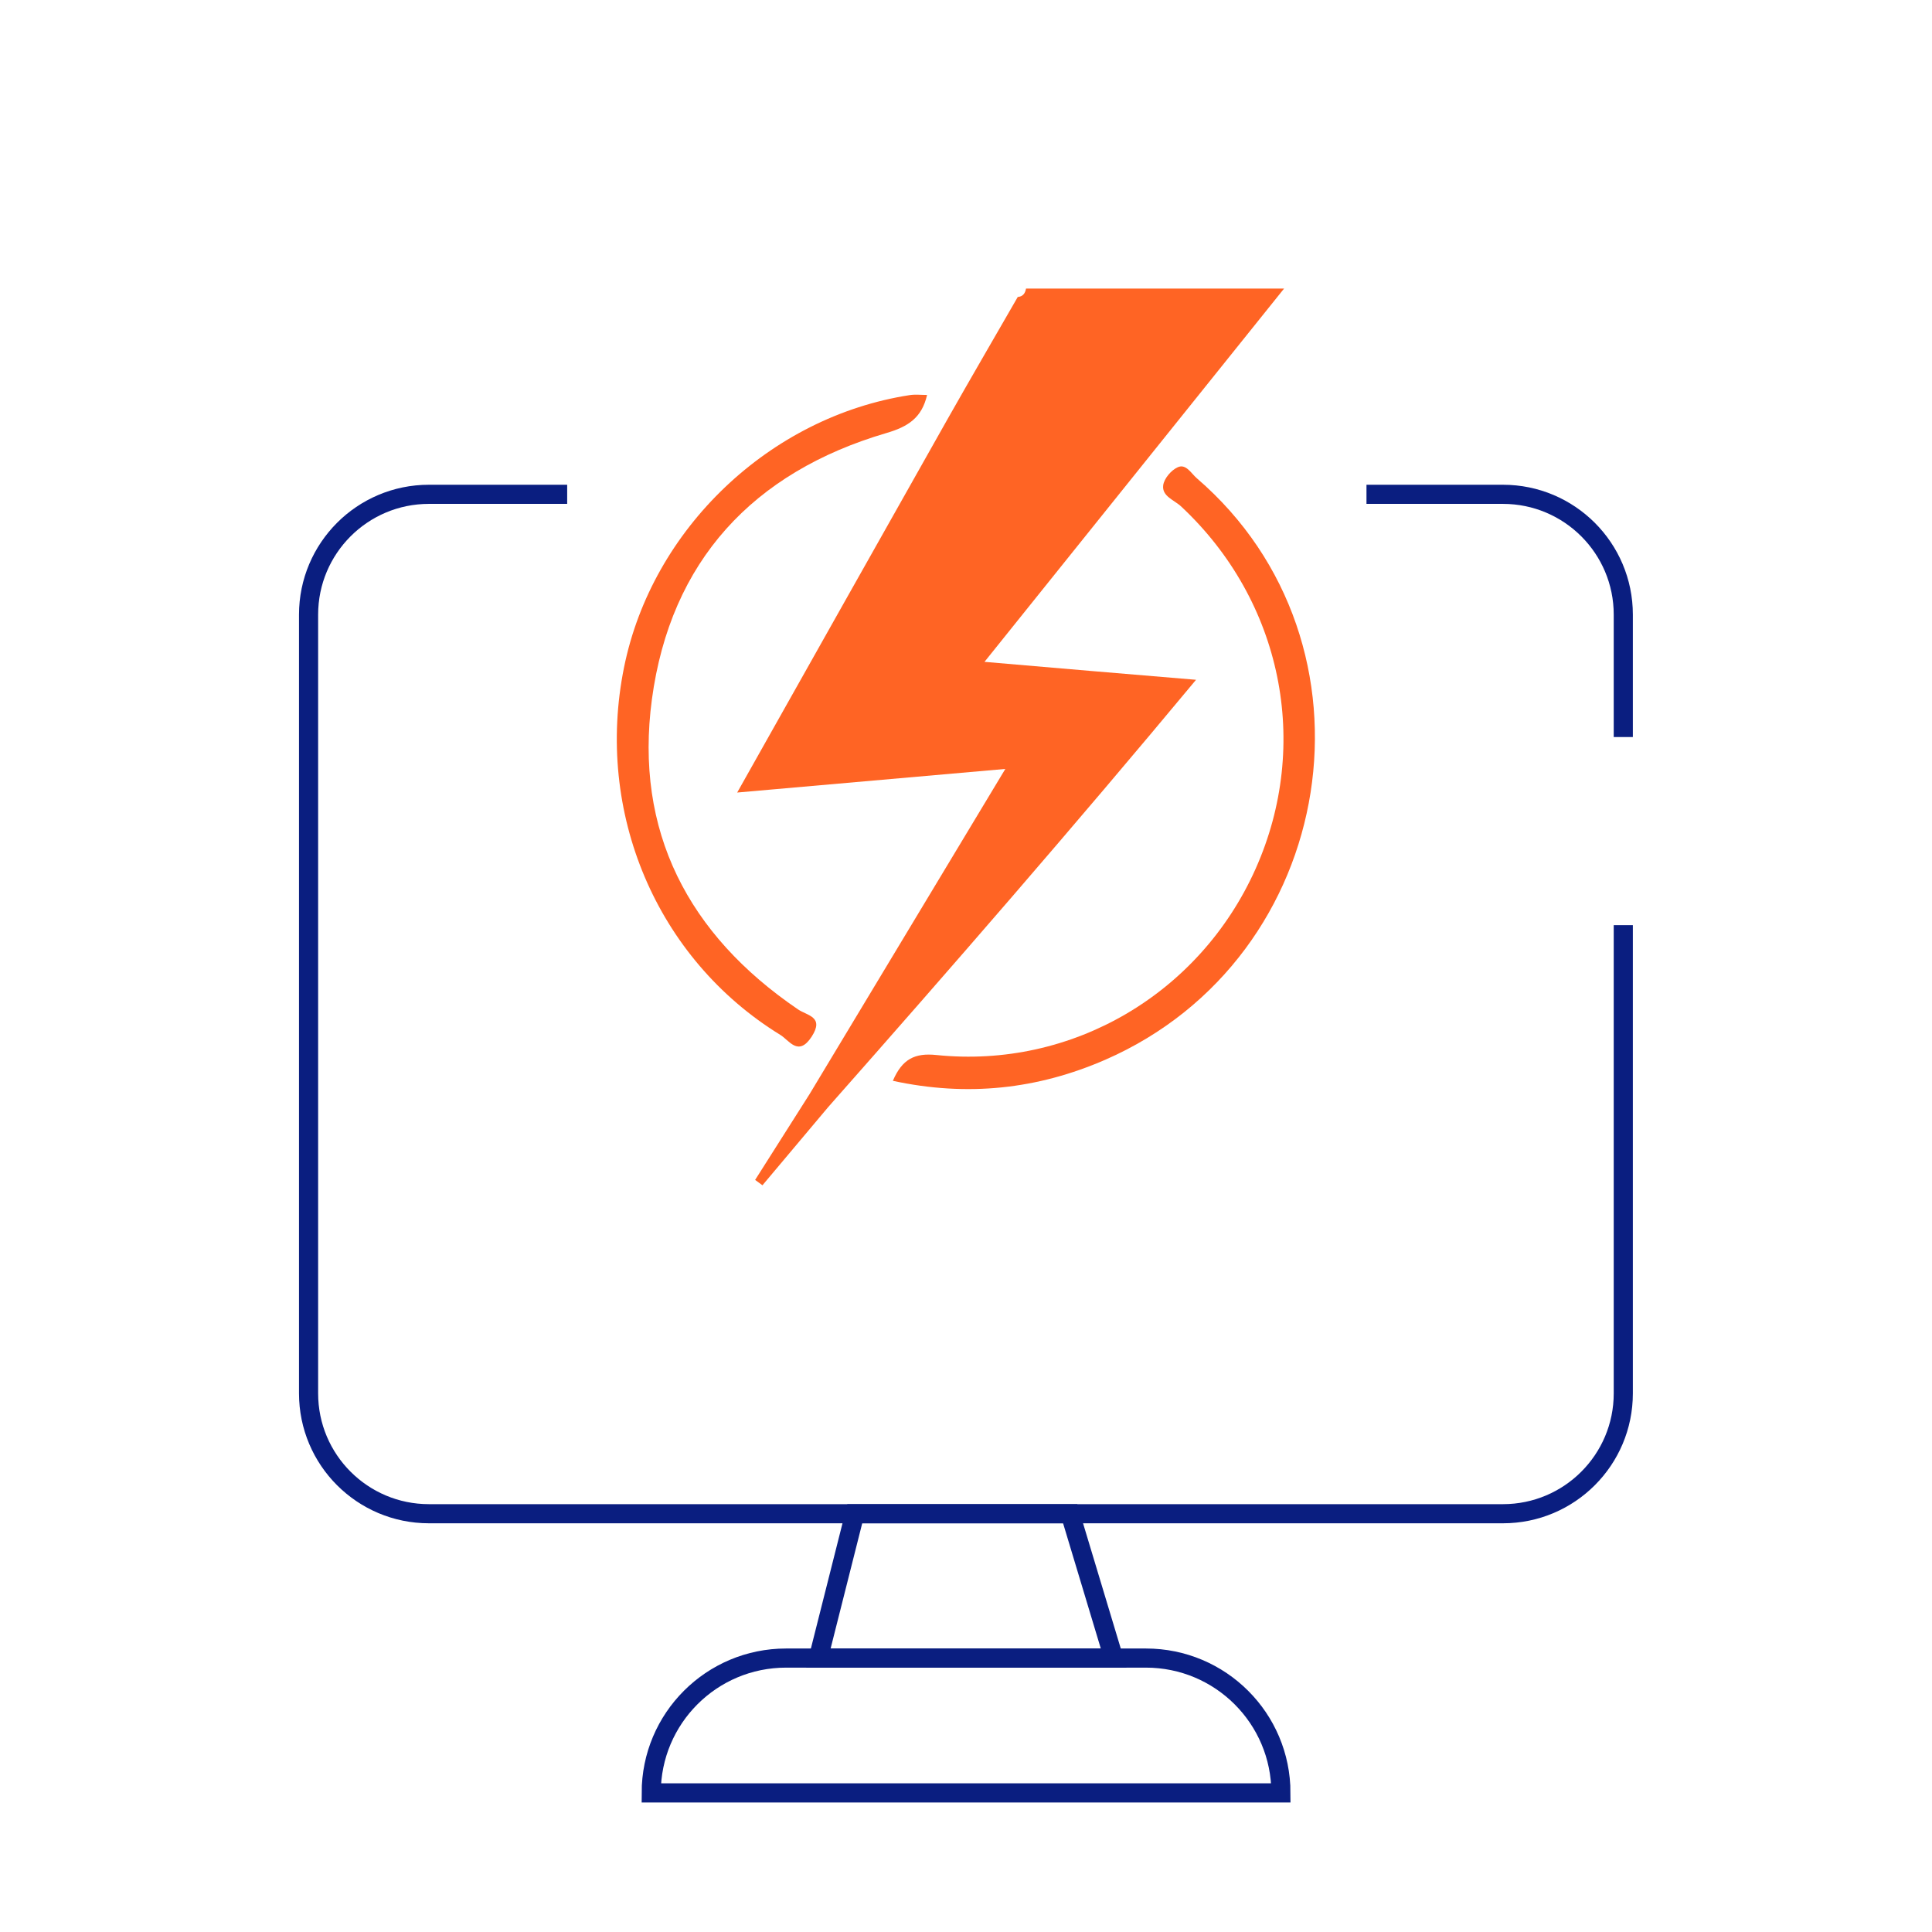
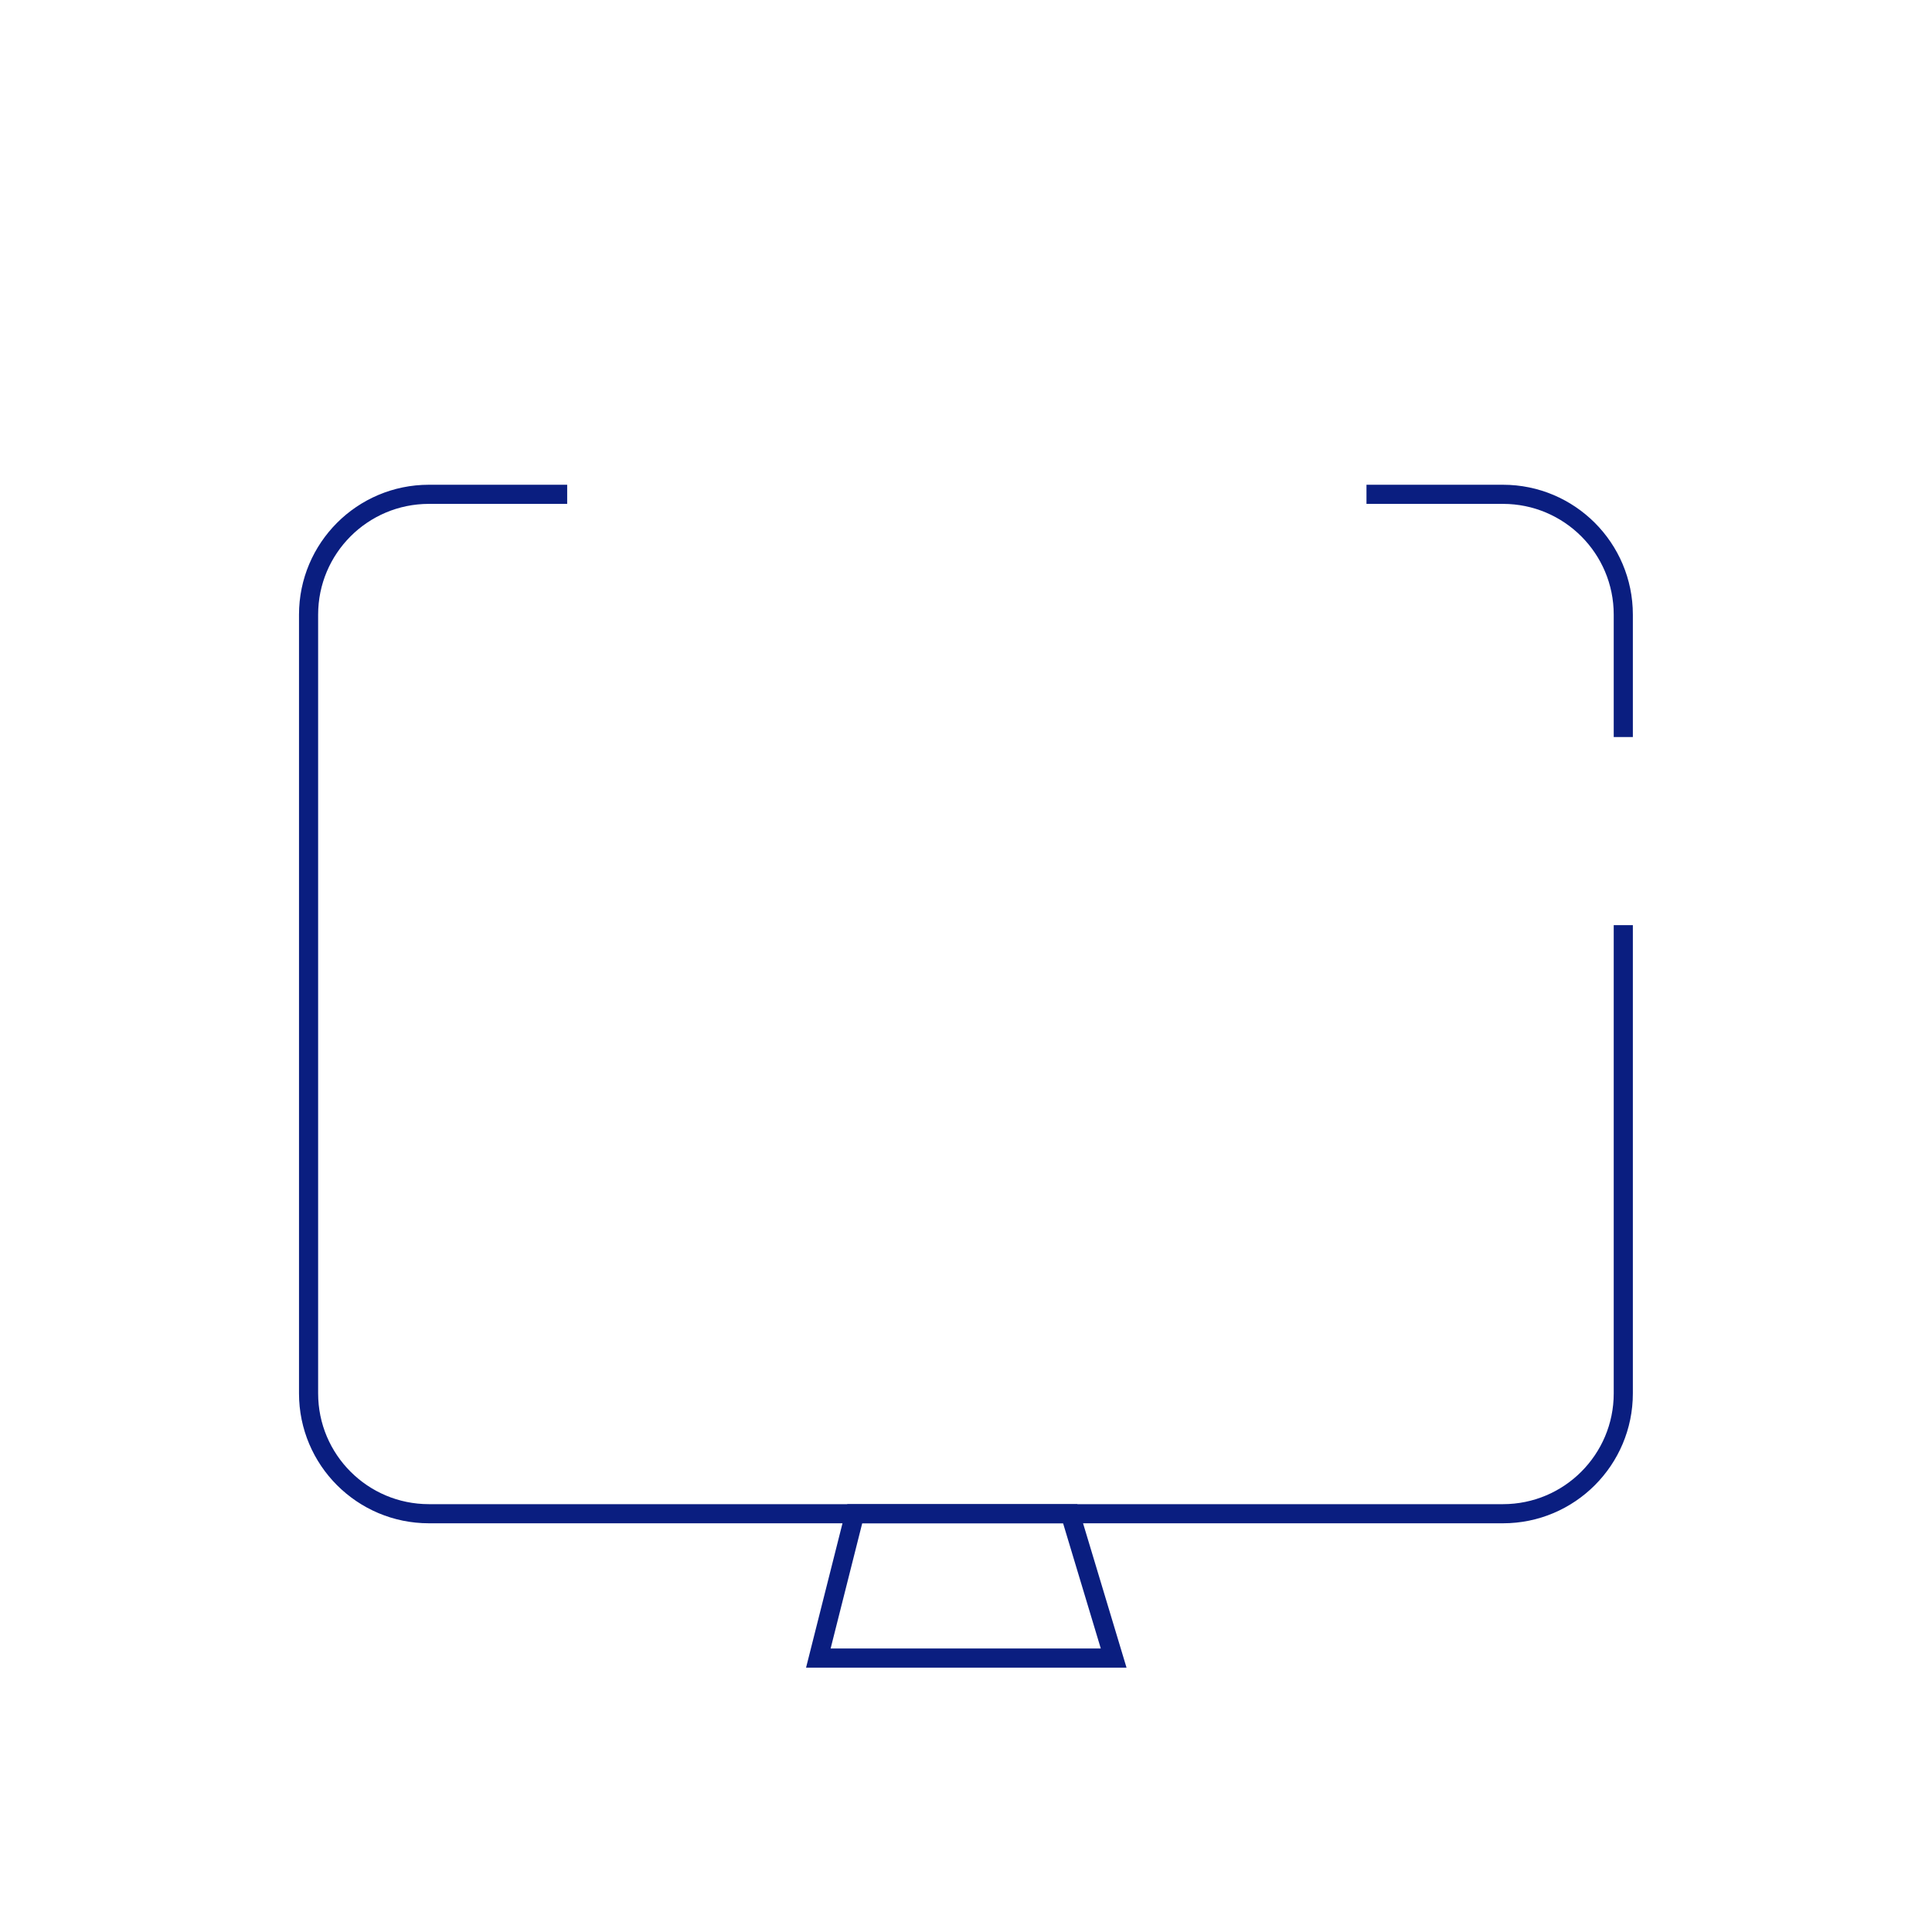
<svg xmlns="http://www.w3.org/2000/svg" version="1.1" x="0px" y="0px" viewBox="0 0 140 140" style="enable-background:new 0 0 140 140;" xml:space="preserve">
  <style type="text/css">
	.st0{fill:#F5F5F5;}
	.st1{fill:#FAFAFA;}
	.st2{fill:#E0E0E0;}
	.st3{fill:url(#SVGID_1_);}
	.st4{fill:none;stroke:#999999;stroke-width:1.138;stroke-linecap:round;stroke-linejoin:round;}
	.st5{fill:none;stroke:#999999;stroke-width:1.138;stroke-linecap:round;stroke-linejoin:round;stroke-dasharray:6.497,6.497;}
	.st6{fill:none;stroke:#999999;stroke-width:1.138;stroke-linecap:round;stroke-linejoin:round;stroke-dasharray:7.143,7.143;}
	.st7{fill:none;stroke:#999999;stroke-width:1.138;stroke-linecap:round;stroke-linejoin:round;stroke-dasharray:3.906,3.906;}
	.st8{fill:none;stroke:#999999;stroke-width:1.138;stroke-linecap:round;stroke-linejoin:round;stroke-dasharray:6.379,6.379;}
	.st9{fill:none;stroke:#999999;stroke-width:1.138;stroke-linecap:round;stroke-linejoin:round;stroke-dasharray:6.605,6.605;}
	.st10{fill:none;stroke:#999999;stroke-width:1.138;stroke-linecap:round;stroke-linejoin:round;stroke-dasharray:5.344,5.344;}
	.st11{fill:none;stroke:#999999;stroke-width:1.138;stroke-linecap:round;stroke-linejoin:round;stroke-dasharray:6.457,6.457;}
	.st12{fill:none;stroke:#999999;stroke-width:1.138;stroke-linecap:round;stroke-linejoin:round;stroke-dasharray:5.48,5.48;}
	.st13{fill:none;stroke:#999999;stroke-width:1.138;stroke-linecap:round;stroke-linejoin:round;stroke-dasharray:7.662,7.662;}
	.st14{fill:#ECECEC;}
	.st15{opacity:0.23;fill:#ECECEC;}
	.st16{fill:#7E87AA;}
	.st17{fill:#BDC6ED;}
	.st18{fill:none;stroke:#999999;stroke-width:1.115;stroke-linecap:round;stroke-linejoin:round;stroke-miterlimit:10;}
	.st19{fill:#051A7D;}
	.st20{fill:#999999;}
	.st21{fill:none;stroke:#FFF7F2;stroke-width:1.917;stroke-linecap:round;stroke-linejoin:round;stroke-miterlimit:10;}
	.st22{fill:#FFFFFF;}
	.st23{fill:none;stroke:#2F130C;stroke-width:1.511;stroke-linecap:round;stroke-linejoin:round;stroke-miterlimit:10;}
	.st24{fill:none;stroke:#2F130C;stroke-width:0.9;stroke-linecap:round;stroke-linejoin:round;stroke-miterlimit:10;}
	.st25{fill:none;stroke:#2F130C;stroke-width:1.442;stroke-linecap:round;stroke-linejoin:round;stroke-miterlimit:10;}
	.st26{fill:#FF735E;}
	.st27{fill:#2F130C;}
	.st28{fill:none;stroke:#FFF7F2;stroke-width:1.83;stroke-linecap:round;stroke-linejoin:round;stroke-miterlimit:10;}
	.st29{fill:#FFBD46;}
	.st30{fill:none;stroke:#BDC6ED;stroke-width:1.138;stroke-miterlimit:10;}
	.st31{fill:none;stroke:#2F130C;stroke-width:1.673;stroke-linecap:round;stroke-linejoin:round;stroke-miterlimit:10;}
	.st32{fill:none;stroke:#999999;stroke-width:1.138;stroke-linecap:round;stroke-linejoin:round;stroke-dasharray:6.745,6.745;}
	.st33{fill:none;stroke:#999999;stroke-width:1.138;stroke-linecap:round;stroke-linejoin:round;stroke-dasharray:6.564,6.564;}
	.st34{fill:none;stroke:#999999;stroke-width:1.138;stroke-linecap:round;stroke-linejoin:round;stroke-dasharray:6.577,6.577;}
	.st35{fill:#375A64;}
	.st36{fill:#FF4F5B;}
	.st37{opacity:0.5;}
	.st38{opacity:0.5;fill:#FFFFFF;}
	.st39{fill:#1A2E35;}
	.st40{fill:#FFFFFF;stroke:#263238;stroke-width:1.138;stroke-miterlimit:10;}
	.st41{fill:none;stroke:#1A2E35;stroke-width:1.138;stroke-miterlimit:10;}
	.st42{fill:#FF6424;}
	.st43{opacity:0.2;}
	.st44{fill:none;stroke:#263238;stroke-width:1.138;stroke-linecap:round;stroke-linejoin:round;stroke-miterlimit:10;}
	.st45{fill:#263238;stroke:#263238;stroke-width:1.138;stroke-linecap:round;stroke-linejoin:round;stroke-miterlimit:10;}
	.st46{fill:#353F70;}
	.st47{fill:#0A1E80;}
	.st48{fill:none;stroke:#263238;stroke-width:1.053;stroke-linecap:round;stroke-linejoin:round;stroke-miterlimit:10;}
	.st49{fill:none;stroke:#BDC6ED;stroke-width:3.159;stroke-linejoin:round;}
	.st50{fill:none;stroke:#BDC6ED;stroke-width:3.159;stroke-linejoin:round;stroke-dasharray:5.894,5.894;}
	.st51{fill:none;stroke:#BDC6ED;stroke-width:3.159;stroke-linejoin:round;stroke-dasharray:7.072,7.072;}
	.st52{fill:none;stroke:#BDC6ED;stroke-width:3.159;stroke-linejoin:round;stroke-dasharray:7.44,7.44;}
	.st53{fill:#FFFFFF;stroke:#263238;stroke-width:1.053;stroke-miterlimit:10;}
	.st54{opacity:0.7;}
	.st55{opacity:0.3;clip-path:url(#XMLID_00000046298837587610043840000002420214295269808260_);}
	.st56{opacity:0.7;fill:#EA460C;}
	.st57{fill:#FF6424;stroke:#263238;stroke-width:1.053;stroke-linecap:round;stroke-linejoin:round;stroke-miterlimit:10;}
	.st58{fill:#FFFFFF;stroke:#263238;stroke-width:1.053;stroke-linecap:round;stroke-linejoin:round;stroke-miterlimit:10;}
	.st59{fill:#263238;}
	.st60{opacity:0.4;clip-path:url(#XMLID_00000135652614037157928100000005471891738794806921_);fill:#FFFFFF;}
	.st61{opacity:0.4;clip-path:url(#XMLID_00000111880618583574693710000001293337351838916006_);fill:#FFFFFF;}
	.st62{fill:#263238;stroke:#263238;stroke-width:1.053;stroke-linecap:round;stroke-linejoin:round;stroke-miterlimit:10;}
	.st63{opacity:0.4;clip-path:url(#XMLID_00000181085674003644788760000001719655547938120596_);fill:#FFFFFF;}
	.st64{fill:none;stroke:#FFFFFF;stroke-width:1.053;stroke-linecap:round;stroke-linejoin:round;stroke-miterlimit:10;}
	.st65{opacity:0.3;clip-path:url(#XMLID_00000165952093511658097060000008762896891510054585_);fill:#EA460C;fill-opacity:0.7;}
	.st66{fill:#999999;stroke:#263238;stroke-width:1.053;stroke-linecap:round;stroke-linejoin:round;stroke-miterlimit:10;}
	.st67{fill:#BFBFBF;stroke:#263238;stroke-width:1.053;stroke-linecap:round;stroke-linejoin:round;stroke-miterlimit:10;}
	.st68{fill:#757575;stroke:#263238;stroke-width:1.053;stroke-linecap:round;stroke-linejoin:round;stroke-miterlimit:10;}
	.st69{fill:#FF735D;}
	.st70{fill:none;stroke:#263238;stroke-width:1.053;stroke-linecap:round;stroke-linejoin:round;}
	.st71{clip-path:url(#XMLID_00000044871200528573262030000005222892939291776676_);}
	
		.st72{clip-path:url(#XMLID_00000134942219073883808150000009466201449432727461_);fill:#263238;stroke:#263238;stroke-width:1.053;stroke-linecap:round;stroke-linejoin:round;stroke-miterlimit:10;}
	.st73{fill:#FFFFFF;stroke:#263238;stroke-width:1.053;stroke-linecap:round;stroke-linejoin:round;}
	.st74{clip-path:url(#XMLID_00000174578374065400009720000015406063606732906909_);}
	.st75{fill:#92E3A9;}
	.st76{opacity:0.6;fill:#FFFFFF;}
	.st77{clip-path:url(#XMLID_00000174578374065400009720000015406063606732906909_);fill:#92E3A9;}
	.st78{clip-path:url(#XMLID_00000174578374065400009720000015406063606732906909_);fill:#DEE3F6;}
	.st79{clip-path:url(#XMLID_00000174578374065400009720000015406063606732906909_);fill:#A6C0FF;}
	.st80{fill:#2E5AE5;}
	.st81{fill:#FEFEFE;}
	.st82{fill:#1A1A1A;}
	.st83{fill:#FFFFFF;stroke:#E0E0E0;stroke-width:1.053;stroke-miterlimit:10;}
	.st84{fill:none;stroke:#999999;stroke-width:1.032;stroke-linecap:round;stroke-linejoin:round;stroke-miterlimit:10;}
	.st85{fill:none;stroke:#999999;stroke-width:1.053;stroke-miterlimit:10;}
	.st86{fill:url(#SVGID_00000014609085637446409510000010376545109898860934_);}
	.st87{fill:none;stroke:#263238;stroke-width:1.261;stroke-linecap:round;stroke-linejoin:round;stroke-miterlimit:10;}
	.st88{fill:none;stroke:#263238;stroke-width:0.992;stroke-linecap:round;stroke-linejoin:round;stroke-miterlimit:10;}
	.st89{fill:none;stroke:#E0E0E0;stroke-width:0.528;stroke-miterlimit:10;}
	.st90{fill:#BFBFBF;}
	.st91{fill:none;stroke:#263238;stroke-linecap:round;stroke-miterlimit:10;}
	.st92{fill:#E06A58;}
	.st93{fill:#EA460C;stroke:#263238;stroke-width:1.053;stroke-linecap:round;stroke-linejoin:round;stroke-miterlimit:10;}
	.st94{fill:#0A2240;}
	.st95{fill:#F9A07B;}
	.st96{fill:#FF9045;}
	.st97{fill:#325F73;}
	.st98{fill:#0B2D50;}
	.st99{fill:#3C738C;}
	.st100{fill:#225570;}
	.st101{fill:none;stroke:#0B2D50;stroke-width:2;stroke-linecap:round;stroke-miterlimit:10;}
	.st102{fill:none;stroke:#CC454E;stroke-width:2;stroke-linecap:round;stroke-miterlimit:10;}
	.st103{fill:#262D40;}
	.st104{fill:#CC454E;}
	.st105{fill:#E8729B;}
	.st106{fill:#EA460C;}
	.st107{fill:none;stroke:#EA460C;stroke-width:2;stroke-linecap:round;stroke-miterlimit:10;}
	.st108{fill:none;stroke:#CC454E;stroke-linecap:round;stroke-miterlimit:10;}
	.st109{fill:#DEE3F6;}
	.st110{fill:#CE0A0A;}
	.st111{fill:none;stroke:#000000;stroke-width:30;stroke-linecap:round;stroke-miterlimit:10;}
	.st112{fill:none;stroke:#000000;stroke-width:30;stroke-linecap:round;stroke-linejoin:round;stroke-miterlimit:10;}
	.st113{fill:none;stroke:#CE0A0A;stroke-width:2;stroke-linecap:round;stroke-miterlimit:10;}
	.st114{fill:none;stroke:#CE0A0A;stroke-width:2;stroke-linecap:round;stroke-linejoin:round;stroke-miterlimit:10;}
	.st115{opacity:0.3;}
	.st116{fill:#EAEAEA;}
	.st117{fill:#AAAAAA;}
	.st118{fill:none;stroke:#263238;stroke-width:0.967;stroke-linecap:round;stroke-linejoin:round;stroke-miterlimit:10;}
	.st119{fill:#9FA7C1;}
	.st120{fill:#FFC19D;}
	.st121{fill:#B53A0F;}
	.st122{fill:#7F99BD;}
	.st123{fill:#FF9D8A;}
	.st124{fill:#04377D;}
	.st125{fill:#D9E1EB;}
	.st126{fill:#2A5590;}
	.st127{fill:#F5F7FA;}
	.st128{fill:#B4C3D8;}
	.st129{fill:#467A8C;}
	.st130{fill:#FFFFFF;stroke:#5C7DAA;stroke-width:0.918;stroke-miterlimit:10;}
	.st131{fill:#5C7DAA;}
	.st132{fill:#FF5E3F;}
	.st133{fill:none;stroke:#263238;stroke-width:0.727;stroke-linecap:round;stroke-linejoin:round;stroke-miterlimit:10;}
	.st134{fill:none;stroke:#263238;stroke-width:1.045;stroke-linecap:round;stroke-linejoin:round;stroke-miterlimit:10;}
	.st135{fill:#FF9C6A;}
	.st136{fill:#1536AF;}
	.st137{opacity:0.4;}
	.st138{opacity:0.8;fill:#FFFFFF;}
	.st139{opacity:0.1;}
	.st140{fill:#FD897B;}
	.st141{fill:#F4897C;}
	.st142{fill:none;stroke:#1A2E35;stroke-width:0.58;stroke-linecap:round;stroke-linejoin:round;stroke-miterlimit:10;}
	.st143{fill:#007CFF;}
	.st144{opacity:0.7;fill:#FFFFFF;}
	.st145{fill:#FD5652;}
	.st146{opacity:0.7;fill:#BDC6ED;}
	.st147{opacity:0.4;fill:#FFFFFF;}
	.st148{fill:none;stroke:#263238;stroke-width:1.099;stroke-linecap:round;stroke-linejoin:round;stroke-miterlimit:10;}
	.st149{fill:#F0F0F0;}
	.st150{opacity:0.2;enable-background:new    ;}
	.st151{fill:#FFD6BE;}
	.st152{fill:#FFB394;}
	.st153{opacity:0.6;}
	.st154{fill:#BDC6ED;stroke:#263238;stroke-width:1.196;stroke-linecap:round;stroke-linejoin:round;stroke-miterlimit:10;}
	.st155{fill:none;stroke:#263238;stroke-width:0.715;stroke-linecap:round;stroke-linejoin:round;stroke-miterlimit:10;}
	.st156{fill:none;stroke:#263238;stroke-width:0.55;stroke-linecap:round;stroke-linejoin:round;stroke-miterlimit:10;}
	.st157{fill:none;stroke:#263238;stroke-width:0.93;stroke-linecap:round;stroke-linejoin:round;stroke-miterlimit:10;}
	.st158{fill:#B93500;}
	.st159{fill:#434343;}
	.st160{fill:none;stroke:#051A7D;stroke-width:0.975;stroke-miterlimit:10;}
	.st161{fill:none;stroke:#051A7D;stroke-width:0.748;stroke-linecap:round;stroke-miterlimit:10;}
	.st162{fill:#D79581;}
	.st163{fill:#A36456;}
	.st164{fill:#FAFAFA;stroke:#1A2E35;stroke-width:0.5;stroke-miterlimit:10;}
	.st165{fill:none;stroke:#E0E0E0;stroke-width:2.347;stroke-miterlimit:10;}
	.st166{opacity:0.5;fill:#E0E0E0;}
	.st167{fill:#3C4547;}
	.st168{fill:#505A5B;}
	.st169{fill:#222526;}
	.st170{fill:#D1D1FF;}
	.st171{opacity:0.7;fill:#FFF2E0;}
	.st172{fill:#FFA121;}
	.st173{fill:none;}
	.st174{fill:#3335CF;}
	.st175{fill:#1B1B43;}
	.st176{fill:#C5C5FF;}
	.st177{fill:#9192FF;}
	.st178{fill:#FFFFFF;stroke:#9192FF;stroke-width:1.349;stroke-miterlimit:10;}
	.st179{fill:#FFFFFF;stroke:#9192FF;stroke-width:1.458;stroke-miterlimit:10;}
	.st180{fill:#EBEBFF;}
	.st181{fill:#FFBC96;}
	.st182{fill:#D28572;}
	.st183{fill:#E04914;}
	.st184{opacity:0.3;fill:#1B1B43;}
	.st185{opacity:0.2;fill:#FE5B52;}
	.st186{fill:#DBDBDB;}
	.st187{fill:#E04B17;}
	.st188{fill:#FF794A;}
	.st189{fill:none;stroke:#9192FF;stroke-width:8;stroke-miterlimit:10;}
	.st190{fill:#3A3A3A;}
	.st191{fill:none;stroke:#9192FF;stroke-width:2.231;stroke-miterlimit:10;}
	.st192{fill:none;stroke:#0A1E80;stroke-width:1.386;stroke-miterlimit:10;}
</style>
  <g id="Layer_2">
</g>
  <g id="Layer_1">
    <g>
      <g>
        <path class="st192" d="M99.02,35.82h9.89c4.81,0,8.72,3.9,8.72,8.72v7.55v1.32" />
        <path class="st192" d="M117.63,67.04v33.93c0,4.81-3.9,8.72-8.72,8.72H31.08c-4.81,0-8.72-3.9-8.72-8.72V44.54     c0-4.81,3.9-8.72,8.72-8.72H41.1" />
      </g>
-       <path class="st192" d="M83.04,120.15H56.96c-5.4,0-9.77,4.37-9.77,9.77l0,0h45.63l0,0C92.82,124.52,88.44,120.15,83.04,120.15z" />
      <polygon class="st192" points="80.7,120.15 59.3,120.15 61.94,109.69 77.55,109.69   " />
      <g>
-         <path class="st42" d="M71.34,47.96c3.81-4.75,7.38-9.19,10.94-13.63c3.53-4.4,7.06-8.79,10.77-13.42c-6.58,0-12.64,0-18.7,0     c-0.06,0.35-0.23,0.58-0.6,0.61c-1.69,2.94-3.4,5.87-5.07,8.82c-5.04,8.92-10.06,17.86-15.26,27.09     c6.57-0.58,12.82-1.13,19.43-1.71c-4.89,8.12-9.54,15.85-14.19,23.57c-1.31,2.07-2.63,4.14-3.94,6.21     c0.18,0.13,0.35,0.26,0.53,0.39c1.58-1.88,3.17-3.77,4.75-5.65c8.93-10.11,17.78-20.29,26.67-30.98     C81.38,48.82,76.54,48.41,71.34,47.96z" />
-         <path class="st42" d="M86.73,34.66c-0.41-0.35-0.79-1.08-1.39-0.8c-0.47,0.21-0.98,0.81-1.05,1.3c-0.11,0.81,0.82,1.08,1.31,1.55     c7.29,6.82,9.43,17.2,5.38,26.26c-4.05,9.05-13.3,14.49-23.13,13.48c-1.55-0.16-2.47,0.28-3.15,1.87     c5.4,1.17,10.49,0.61,15.4-1.53C97.03,69.39,100.61,46.62,86.73,34.66z" />
-         <path class="st42" d="M58.81,75.13c0.95-1.46-0.32-1.53-0.99-1.99c-7.95-5.41-11.86-12.91-10.58-22.47     c1.35-10.01,7.32-16.45,16.99-19.29c1.58-0.46,2.57-1.11,2.95-2.76c-0.43,0-0.85-0.05-1.25,0.01     c-10.15,1.56-18.68,9.69-20.71,19.73c-2.13,10.51,2.35,21.11,11.32,26.63C57.17,75.36,57.84,76.61,58.81,75.13z" />
-       </g>
+         </g>
    </g>
  </g>
  <g id="Layer_3">
</g>
</svg>